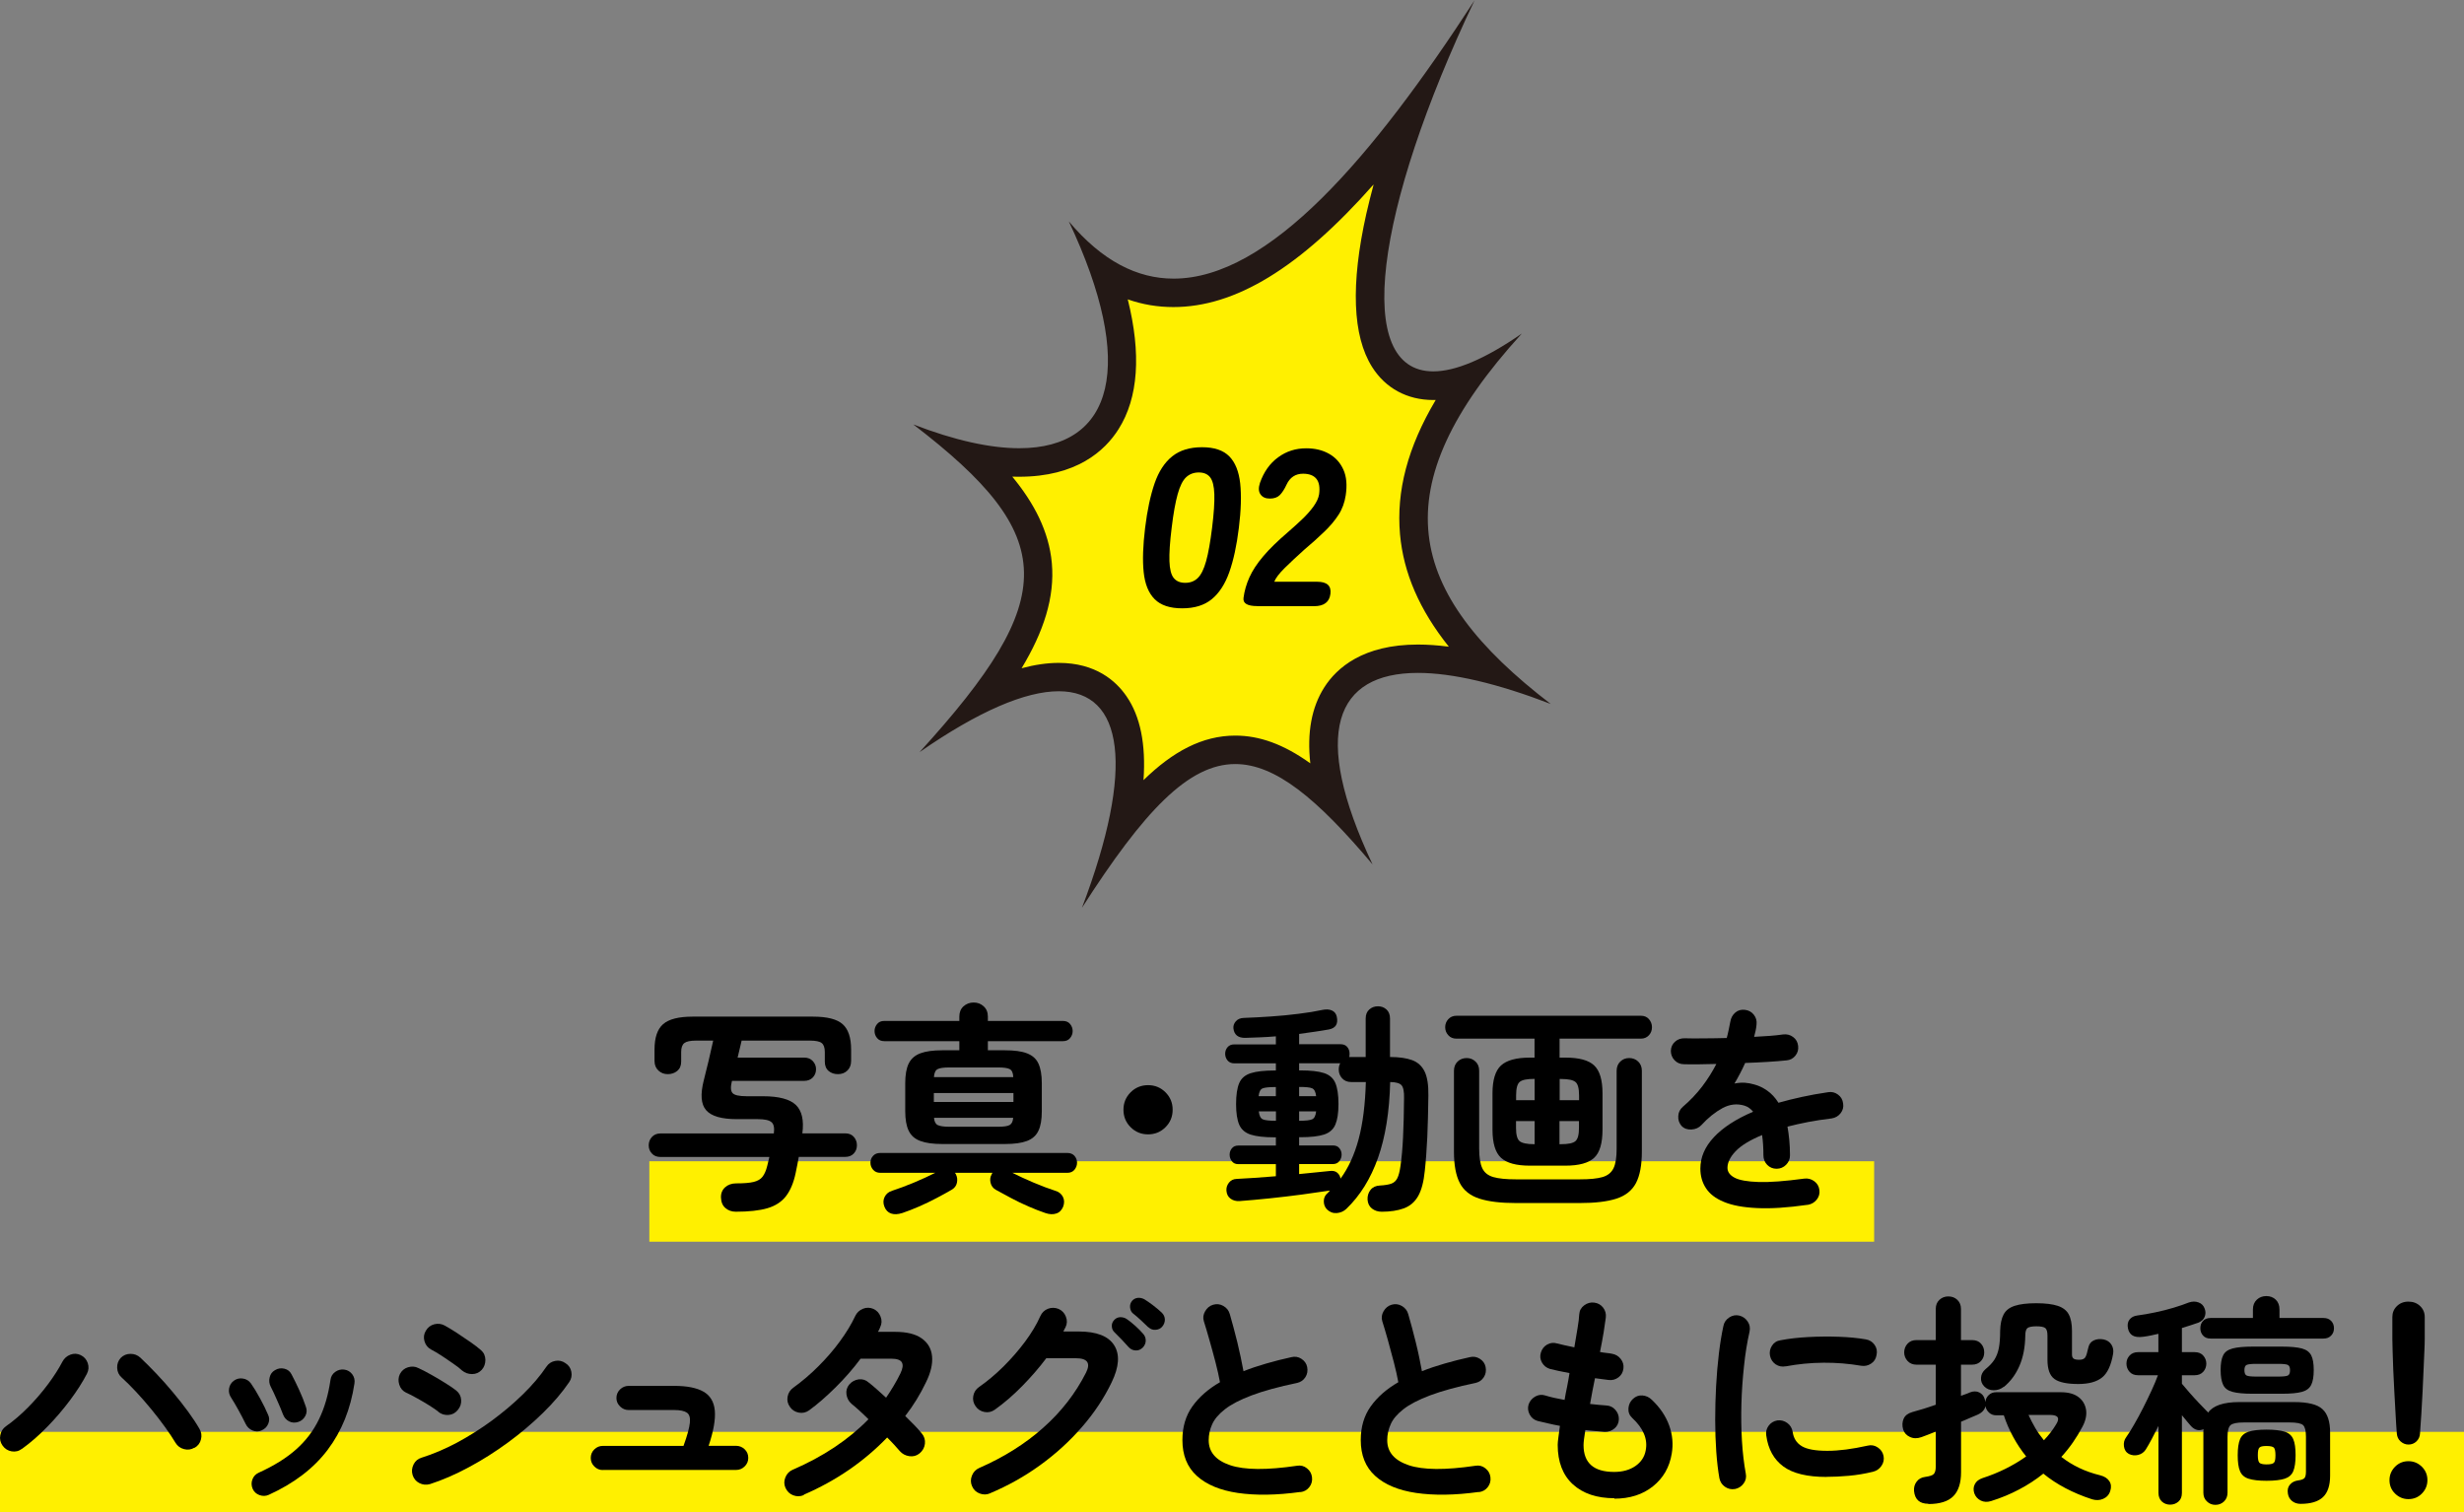
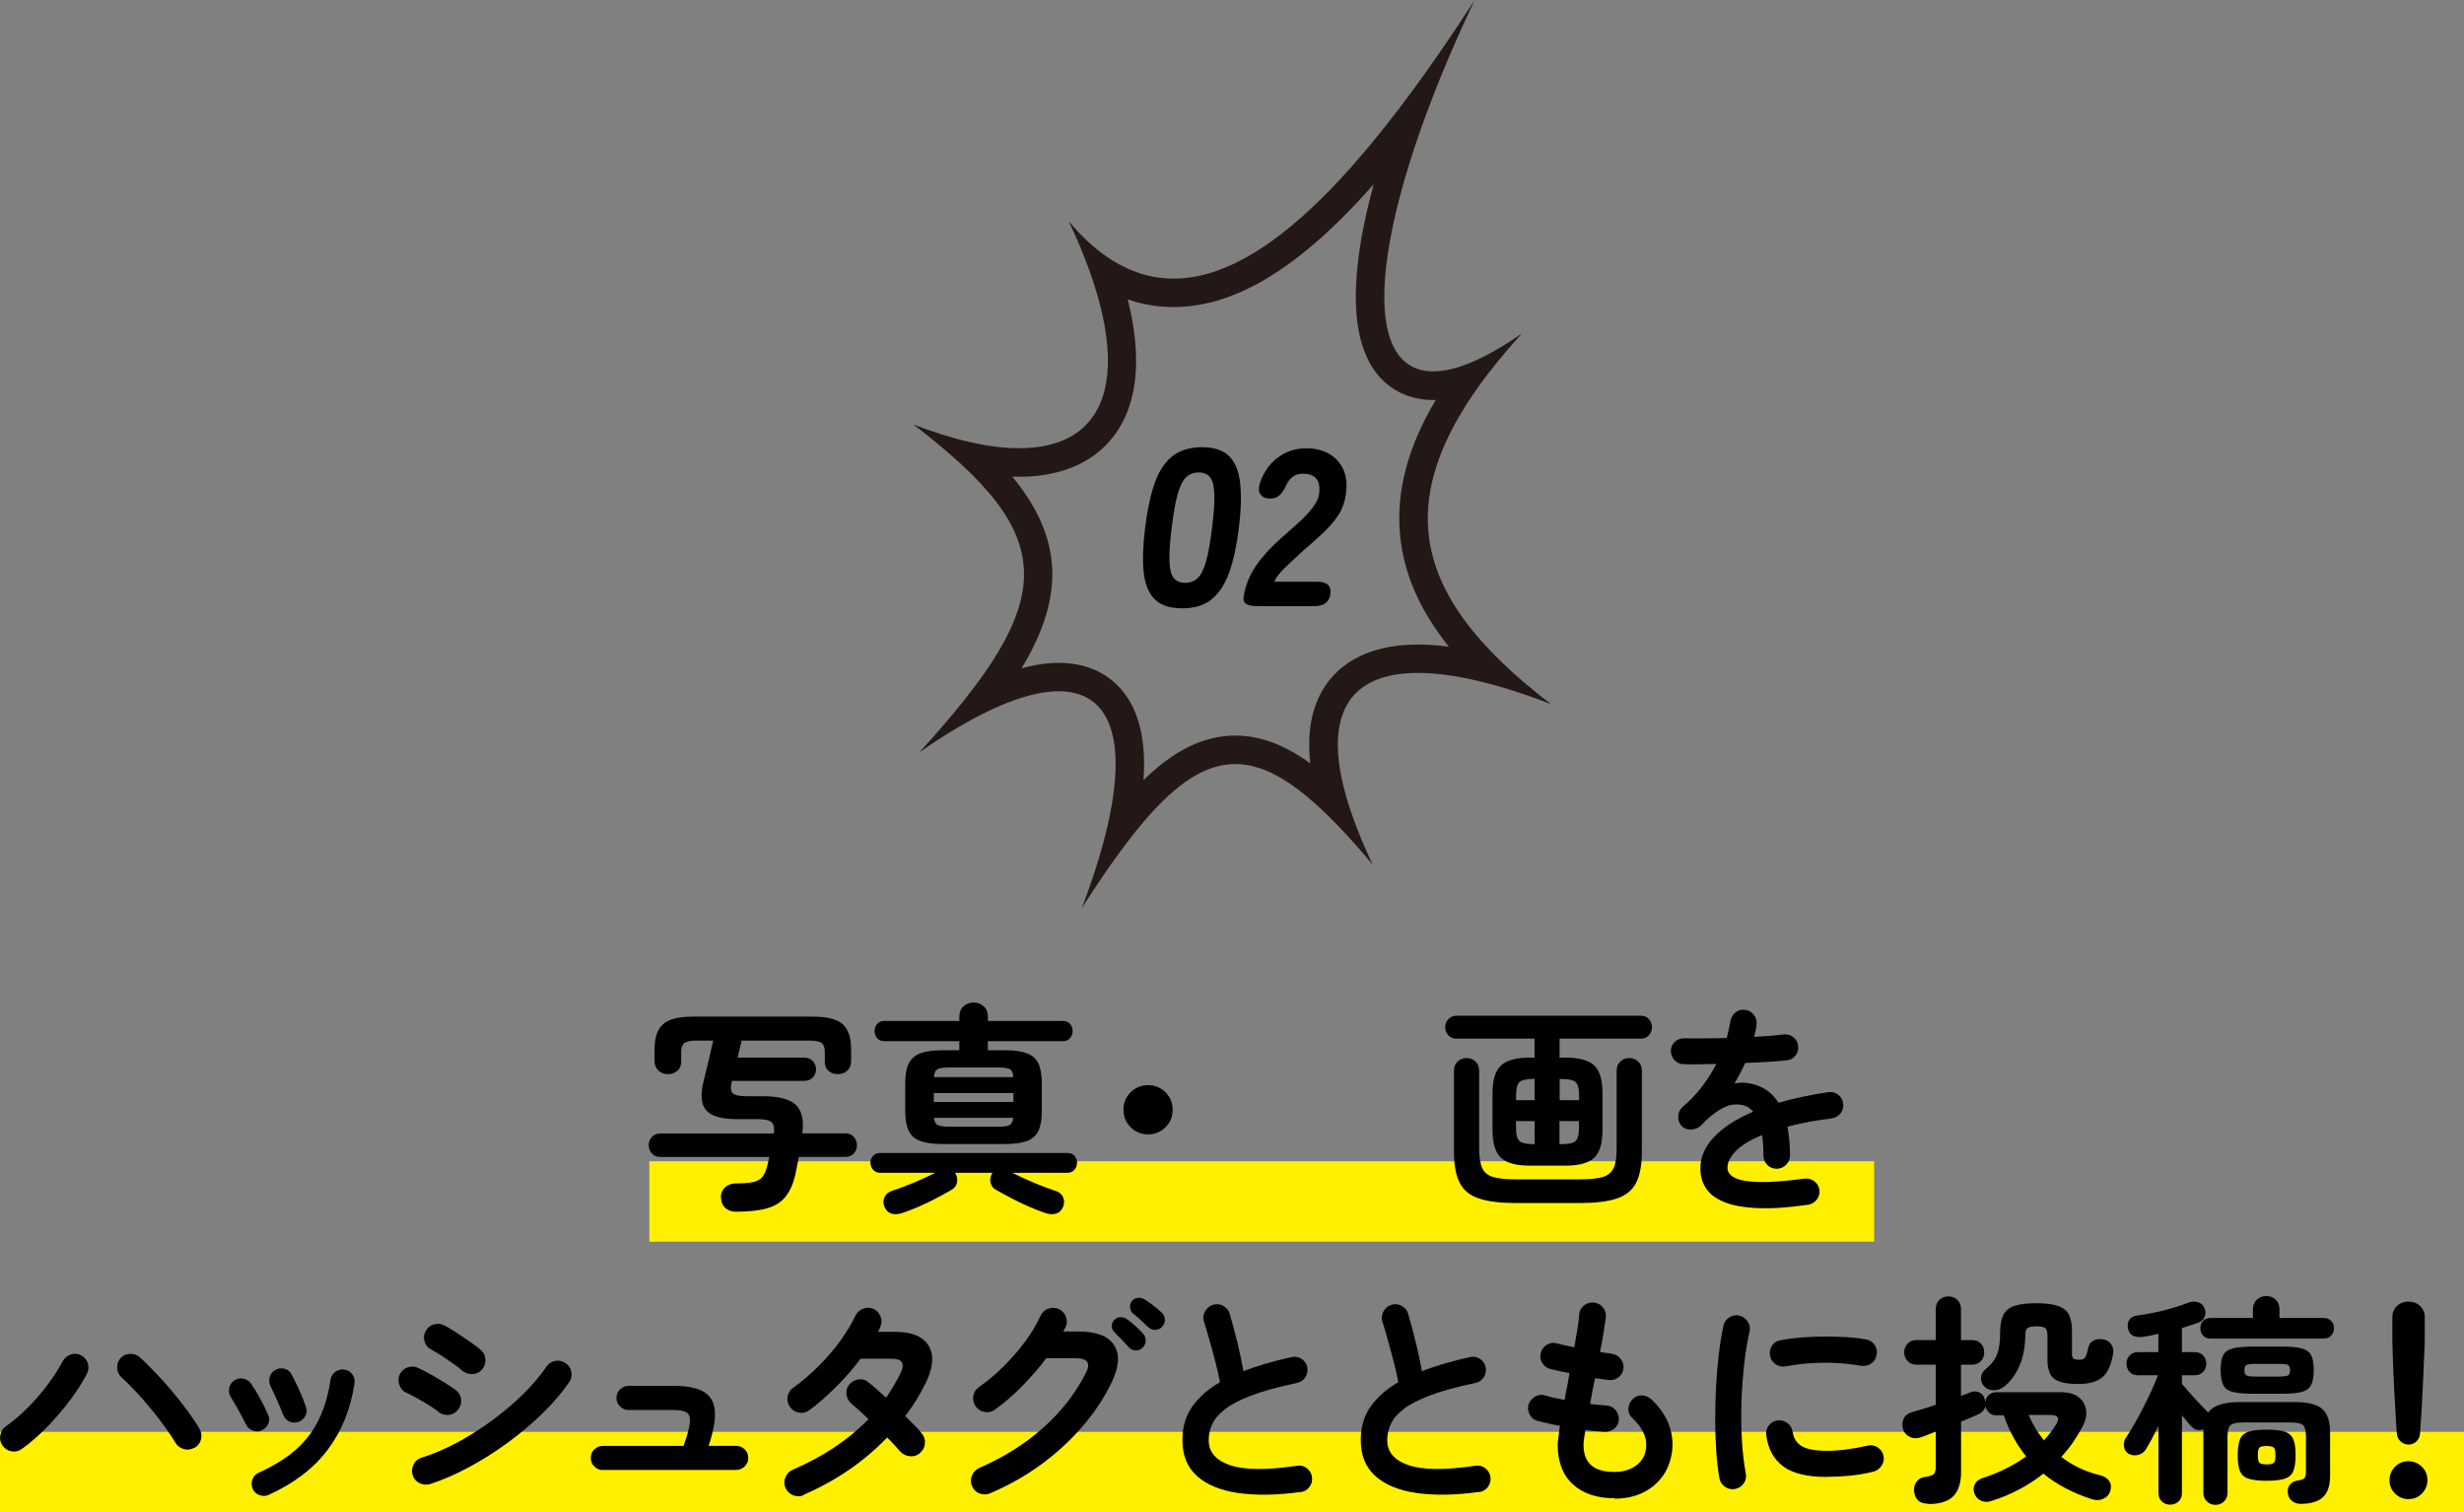
<svg xmlns="http://www.w3.org/2000/svg" id="_レイヤー_2" data-name="レイヤー 2" viewBox="0 0 275.49 169.07">
  <rect x="0" y="0" width="275.49" height="169.07" fill="#808080" stroke="none" />
  <defs>
    <style>
      .cls-1 {
        fill: #fff000;
      }

      .cls-2 {
        fill: #231815;
      }
    </style>
  </defs>
  <g id="design">
    <g>
      <g>
-         <path class="cls-1" d="M125.5,92.24c1.36-6.16,1.08-10.68-.87-13.5-1.37-1.98-3.53-3.03-6.26-3.03-2.33,0-5.1.75-8.28,2.25,4.05-5.35,6.35-10.17,5.93-14.86-.35-3.9-2.47-7.58-7.03-11.9,1.78.35,3.43.53,4.96.53,5.69,0,8.46-2.49,9.78-4.58,2.37-3.74,2.3-9.42-.17-16.64,2.42,1.5,4.98,2.25,7.64,2.25,9.16,0,18.32-8.88,26.33-19.4-4.57,12.68-5.64,22.31-2.78,26.84,1.22,1.93,3.11,2.95,5.48,2.95,1.11,0,2.33-.23,3.66-.68-4.41,6.21-6.26,11.76-5.78,17.14.46,5.17,3.12,10.1,8.25,15.18-2.95-.75-5.57-1.12-7.84-1.12-4.35,0-7.42,1.36-9.13,4.06-1.73,2.73-1.87,6.67-.42,11.77-4.17-3.94-7.54-5.64-10.87-5.64-4.44,0-8.39,3.07-12.61,8.4Z" />
        <path class="cls-2" d="M153.57,20.66c-.3,1.12-.57,2.2-.81,3.25-1.76,7.89-1.54,13.65.65,17.12,1.5,2.38,3.93,3.69,6.83,3.69.09,0,.19,0,.28,0-3.14,5.29-4.42,10.2-3.99,15.02.39,4.31,2.16,8.43,5.46,12.56-1.22-.16-2.38-.24-3.46-.24-6.14,0-9.08,2.61-10.47,4.79-1.42,2.24-1.94,5.05-1.56,8.49-2.99-2.14-5.68-3.1-8.39-3.1-3.68,0-6.98,1.78-10.26,4.98.28-4-.35-7.14-1.91-9.39-1.17-1.7-3.43-3.72-7.57-3.72-1.27,0-2.66.2-4.15.6,2.45-4.06,3.73-7.92,3.38-11.77-.32-3.54-2-6.72-4.42-9.65.26,0,.51.01.76.01,6.41,0,9.59-2.89,11.12-5.32,2.22-3.5,2.55-8.43,1.03-14.51,1.65.58,3.35.86,5.1.86,6.89,0,14.09-4.33,22.36-13.68M164.89,0h0,0ZM164.89,0c-11.43,17.61-23.01,31.15-33.68,31.15-4.05,0-7.98-1.96-11.71-6.4,7.57,16.03,5.06,25.36-5.54,25.36-3.22,0-7.19-.86-11.85-2.66,16.32,12.5,16.45,19.36.7,36.64,6.62-4.6,11.86-6.81,15.56-6.81,7.25,0,8.57,8.5,2.6,24.21,6.94-10.83,11.91-16.07,17.14-16.07,4.46,0,9.11,3.81,15.35,11.22-6.95-14.71-4.15-21.41,5.07-21.41,3.89,0,8.92,1.19,14.85,3.47-16.32-12.5-18.98-24.13-3.23-41.41-4.18,2.9-7.46,4.23-9.9,4.23-8.99,0-6.54-18.02,4.64-41.54h0ZM170.15,37.31h0,0Z" />
      </g>
      <g>
        <path d="M132.17,68.01c-1.37,0-2.39-.34-3.07-1.02-.68-.68-1.09-1.69-1.23-3.02s-.08-2.98.16-4.95c.24-1.98.6-3.64,1.06-4.98.46-1.33,1.12-2.34,1.97-3.02.85-.68,1.96-1.02,3.33-1.02s2.38.34,3.05,1.02c.67.68,1.07,1.69,1.22,3.02.14,1.33.1,2.99-.15,4.98-.24,1.97-.6,3.62-1.07,4.95s-1.13,2.34-1.96,3.02c-.83.68-1.93,1.02-3.3,1.02ZM132.52,65.16c.57,0,1.03-.18,1.4-.54.37-.36.68-.98.93-1.88.25-.89.47-2.14.67-3.74.2-1.6.28-2.85.25-3.75-.03-.9-.19-1.53-.47-1.89s-.71-.54-1.27-.54-1.04.18-1.42.54c-.38.36-.69.99-.94,1.89-.25.9-.48,2.15-.67,3.75-.2,1.6-.28,2.85-.25,3.74.03.89.19,1.52.48,1.88.29.36.72.54,1.28.54Z" />
        <path d="M140.57,67.76c-1.1,0-1.61-.3-1.54-.9.1-.78.32-1.55.66-2.31.34-.76.86-1.55,1.55-2.36.69-.82,1.61-1.71,2.74-2.68.56-.48,1.09-.97,1.6-1.45.51-.48.93-.96,1.28-1.44.34-.48.55-.92.62-1.34.11-.78.01-1.37-.3-1.75-.31-.38-.81-.57-1.49-.57-.85,0-1.47.41-1.85,1.23-.23.5-.48.88-.74,1.15-.27.27-.64.4-1.12.4s-.82-.15-1.04-.46c-.23-.31-.25-.74-.07-1.29.43-1.23,1.11-2.19,2.03-2.86.92-.68,1.97-1.01,3.15-1.01.97,0,1.81.2,2.54.61.73.41,1.26,1,1.61,1.78.35.77.43,1.73.26,2.86-.12.8-.38,1.53-.8,2.18-.42.65-.96,1.29-1.61,1.91-.65.63-1.4,1.3-2.24,2.01-.8.72-1.52,1.39-2.16,2.02-.64.63-1.03,1.15-1.18,1.55h4.8c1.1,0,1.59.45,1.48,1.35-.11.92-.72,1.38-1.82,1.38h-6.35Z" />
      </g>
    </g>
    <g>
      <rect class="cls-1" x="72.6" y="129.83" width="136.94" height="8.99" />
      <rect class="cls-1" y="160.08" width="275.49" height="8.99" />
      <g>
        <path d="M82.28,135.47c-.47,0-.86-.14-1.17-.41-.32-.27-.48-.66-.5-1.16-.02-.48.14-.87.46-1.16.32-.29.74-.44,1.24-.44.85,0,1.5-.05,1.95-.16.45-.11.78-.3,1-.59.22-.28.39-.68.52-1.2.03-.17.08-.33.12-.5.05-.17.09-.33.12-.5h-12.17c-.4,0-.72-.12-.96-.38-.24-.25-.36-.56-.36-.92s.12-.68.36-.94c.24-.26.56-.39.96-.39h12.67c.08-.62,0-1.04-.26-1.26-.26-.23-.77-.34-1.54-.34h-2.33c-1.72,0-2.86-.33-3.44-1-.58-.67-.66-1.78-.26-3.35.18-.72.37-1.46.55-2.23.18-.77.35-1.5.5-2.2h-1.93c-.62,0-1.05.09-1.29.27-.24.18-.36.52-.36,1v1.08c0,.45-.15.8-.44,1.04-.29.24-.65.36-1.06.36s-.75-.13-1.04-.4c-.29-.27-.44-.62-.44-1.08v-1.27c0-1.33.32-2.28.96-2.84.64-.56,1.74-.84,3.29-.84h13.48c1.57,0,2.67.28,3.3.84.63.56.95,1.5.95,2.84v1.27c0,.45-.14.81-.42,1.08-.28.27-.63.4-1.05.4s-.77-.12-1.05-.36-.42-.59-.42-1.04v-1.08c0-.48-.12-.82-.35-1-.23-.18-.67-.27-1.3-.27h-7.65c-.07.27-.14.56-.21.89-.08.32-.15.66-.24,1.01h7.45c.4,0,.72.13.96.39.24.26.36.56.36.91s-.12.67-.36.92c-.24.25-.56.38-.96.38h-8.08c-.17.67-.15,1.12.06,1.36.21.24.74.36,1.59.36h1.82c1.78,0,3.01.33,3.68.98.67.65.91,1.71.72,3.17h4.8c.4,0,.72.13.95.39s.35.57.35.94-.12.67-.35.92-.55.38-.95.38h-5.2c-.05.28-.1.57-.16.86s-.12.6-.19.94c-.23,1.1-.6,1.97-1.09,2.6-.49.63-1.18,1.08-2.07,1.34-.89.26-2.07.39-3.54.39Z" />
        <path d="M100.86,135.62c-.47.15-.88.17-1.23.05-.35-.12-.6-.38-.75-.77-.15-.38-.14-.75.03-1.09.17-.34.45-.57.85-.69.72-.23,1.53-.54,2.43-.91.9-.38,1.69-.74,2.38-1.09h-6.15c-.33,0-.6-.11-.8-.34s-.3-.49-.3-.79.1-.56.3-.77c.2-.22.47-.32.8-.32h20.92c.33,0,.6.11.79.32.19.22.29.48.29.77s-.1.56-.29.79c-.19.23-.46.34-.79.34h-6.15c.68.35,1.47.71,2.36,1.09s1.7.68,2.41.91c.42.12.71.35.88.69.17.34.17.7.03,1.09-.17.4-.42.66-.78.77-.35.12-.75.1-1.2-.05-.6-.2-1.23-.45-1.9-.74-.67-.29-1.32-.6-1.95-.94-.63-.33-1.2-.64-1.7-.92-.32-.18-.51-.45-.59-.79-.08-.34-.04-.65.11-.91.02-.03.03-.07.05-.1.02-.03.03-.07.05-.1h-4.2s.06.07.08.1c.02.03.03.07.05.1.13.27.17.57.1.91-.07.34-.27.6-.6.79-.48.28-1.04.59-1.67.92-.63.33-1.28.65-1.95.94-.67.29-1.3.54-1.9.74ZM105.36,127.9c-1.03,0-1.85-.11-2.46-.34-.61-.22-1.04-.6-1.3-1.14-.26-.53-.39-1.27-.39-2.2v-3.12c0-.93.13-1.67.39-2.2.26-.53.69-.91,1.3-1.14s1.43-.34,2.46-.34h1.9v-1.02h-8.4c-.33,0-.6-.11-.79-.34-.19-.22-.29-.49-.29-.79s.1-.56.29-.79.45-.34.79-.34h8.4v-.48c0-.48.15-.87.46-1.15s.69-.43,1.14-.43.81.14,1.12.43c.32.28.47.67.47,1.15v.48h8.4c.33,0,.6.11.79.34s.29.49.29.79-.1.56-.29.79c-.19.23-.45.34-.79.34h-8.4v1.02h1.9c1.05,0,1.88.11,2.47.34.6.23,1.03.6,1.28,1.14s.38,1.27.38,2.2v3.12c0,.93-.12,1.67-.38,2.2-.25.53-.67.91-1.28,1.14-.6.23-1.42.34-2.47.34h-7ZM104.41,120.42h8.88c-.02-.47-.15-.76-.39-.89s-.68-.19-1.31-.19h-5.45c-.63,0-1.07.06-1.31.19-.24.12-.38.42-.41.89ZM104.41,123.2h8.9v-1h-8.9v1ZM106.13,125.97h5.45c.63,0,1.07-.06,1.3-.19s.37-.4.4-.81h-8.85c.03.42.17.69.41.81.24.12.67.19,1.29.19Z" />
        <path d="M128.36,126.82c-.77,0-1.42-.27-1.95-.8s-.8-1.18-.8-1.95.27-1.42.8-1.95c.53-.53,1.18-.8,1.95-.8s1.42.27,1.95.8c.53.53.8,1.18.8,1.95s-.27,1.42-.8,1.95c-.53.53-1.18.8-1.95.8Z" />
-         <path d="M154.48,135.47c-.42,0-.78-.12-1.08-.35s-.47-.57-.5-1c-.02-.43.1-.8.34-1.1.24-.3.59-.46,1.04-.48.55-.03.97-.1,1.28-.21.3-.11.52-.31.67-.61.15-.3.27-.75.35-1.35.13-.88.23-1.96.29-3.24.06-1.27.1-2.73.11-4.36.02-.73-.08-1.21-.28-1.44-.2-.23-.62-.35-1.27-.36-.08,3.33-.54,6.16-1.36,8.48-.82,2.32-2,4.22-3.54,5.7-.3.28-.66.44-1.08.47s-.78-.11-1.1-.42c-.23-.25-.35-.56-.34-.92,0-.37.15-.66.41-.88.05-.05.1-.1.15-.15.05-.05.09-.1.12-.15-.87.13-1.89.28-3.08.44s-2.39.3-3.62.43-2.38.23-3.42.31c-.4.02-.73-.08-1-.28-.27-.2-.42-.5-.45-.9-.02-.33.08-.63.29-.89.21-.26.5-.4.86-.41.6-.03,1.28-.08,2.04-.12.76-.05,1.54-.11,2.34-.18v-1.35h-4.2c-.32,0-.56-.11-.72-.33-.17-.22-.25-.46-.25-.73s.08-.5.25-.71c.17-.21.41-.31.72-.31h4.2v-.92h-.17c-1.13,0-2.01-.1-2.64-.3-.62-.2-1.05-.57-1.29-1.11-.23-.54-.35-1.31-.35-2.31s.12-1.8.35-2.34c.23-.54.66-.91,1.29-1.11.62-.2,1.5-.3,2.64-.3h.17v-.8h-4.65c-.32,0-.57-.11-.75-.32-.18-.22-.27-.47-.27-.75s.09-.53.27-.74c.18-.21.43-.31.75-.31h4.65v-.9c-.6.05-1.19.09-1.76.11-.58.02-1.12.05-1.64.06-.82.02-1.27-.34-1.35-1.08-.02-.3.08-.56.29-.79.21-.23.5-.35.89-.36.95-.03,1.95-.09,3.01-.16s2.09-.17,3.1-.3c1.01-.12,1.9-.27,2.69-.44.4-.08.75-.06,1.04.07.29.13.47.37.54.7.17.8-.12,1.27-.88,1.42-.47.08-.98.17-1.55.25-.57.08-1.16.17-1.78.25v1.15h4.62c.33,0,.59.1.76.31.17.21.26.45.26.74,0,.07,0,.13-.01.2,0,.07-.02.12-.04.18h1.85v-4.3c0-.43.13-.77.4-1.01s.59-.36.97-.36.7.12.96.36c.26.24.39.58.39,1.01v4.3c1.02,0,1.84.12,2.47.35.63.23,1.1.66,1.4,1.27.3.62.44,1.52.42,2.7-.02,1.67-.06,3.21-.12,4.64-.07,1.42-.16,2.68-.28,3.76-.12,1.23-.37,2.18-.75,2.84s-.91,1.11-1.59,1.36c-.68.25-1.51.38-2.51.38ZM140.73,122.55h1.92v-1.02h-.03c-.72,0-1.2.05-1.45.15s-.4.39-.45.88ZM142.63,125.3h.03v-1.05h-1.92c.05.48.2.78.45.89s.73.16,1.45.16ZM149.88,131.77c.88-1.2,1.56-2.68,2.03-4.44s.73-3.88.8-6.36h-1.65c-.42,0-.75-.14-1-.41-.25-.27-.38-.6-.38-.99,0-.28.06-.52.17-.7h-4.6v.8h.15c1.15,0,2.03.1,2.64.3.61.2,1.03.57,1.26,1.11.23.54.35,1.32.35,2.34s-.12,1.77-.35,2.31c-.23.54-.65.91-1.26,1.11-.61.2-1.49.3-2.64.3h-.15v.92h3.78c.32,0,.56.1.72.31.17.21.25.45.25.71s-.08.51-.25.73c-.17.22-.41.33-.72.33h-3.78v1.12c.67-.07,1.3-.13,1.9-.19s1.12-.11,1.58-.16c.32-.03.58.03.77.19.2.16.33.38.38.66ZM145.25,122.55h1.9c-.05-.48-.2-.77-.45-.88s-.73-.15-1.45-.15v1.02ZM145.25,125.3c.72,0,1.2-.05,1.45-.16s.4-.4.45-.89h-1.9v1.05Z" />
        <path d="M171.05,130.32c-1.52,0-2.59-.29-3.23-.88-.63-.58-.95-1.63-.95-3.15v-4.05c0-1.5.32-2.54.95-3.12.63-.58,1.71-.88,3.23-.88h.52v-2.12h-8.72c-.38,0-.69-.12-.92-.38-.23-.25-.35-.55-.35-.9s.12-.65.35-.9c.23-.25.54-.38.92-.38h20.6c.38,0,.69.12.91.38.22.25.34.55.34.9s-.11.65-.34.9c-.23.25-.53.38-.91.38h-9.08v2.12h.65c1.53,0,2.61.29,3.22.88.62.58.93,1.62.93,3.12v4.05c0,1.52-.31,2.57-.93,3.15-.62.58-1.69.88-3.22.88h-3.97ZM169.53,134.5c-1.72,0-3.09-.16-4.11-.49-1.03-.33-1.76-.9-2.2-1.74s-.66-2.01-.66-3.53v-9.02c0-.43.14-.78.41-1.04.28-.26.61-.39,1.01-.39s.71.13.99.39c.28.26.41.6.41,1.04v8.7c0,.97.12,1.7.35,2.19s.65.82,1.25.99c.6.17,1.43.25,2.5.25h7.17c1.08,0,1.92-.08,2.51-.25.59-.17,1-.5,1.24-.99s.35-1.22.35-2.19v-8.7c0-.43.14-.78.41-1.04.27-.26.6-.39.99-.39s.74.13,1.01.39c.27.26.41.6.41,1.04v9.02c0,1.52-.22,2.69-.66,3.53-.44.83-1.17,1.41-2.19,1.74s-2.39.49-4.12.49h-7.08ZM169.5,123h2.08v-2.38h-.05c-.82,0-1.36.11-1.62.34-.27.22-.4.73-.4,1.51v.52ZM171.53,127.92h.05v-2.58h-2.08v.75c0,.77.13,1.26.4,1.49.27.22.81.34,1.62.34ZM174.37,123h2.18v-.52c0-.78-.13-1.29-.4-1.51-.27-.23-.81-.34-1.62-.34h-.15v2.38ZM174.37,127.92h.15c.82,0,1.36-.11,1.62-.34.27-.23.4-.72.4-1.49v-.75h-2.18v2.58Z" />
        <path d="M202.08,134.7c-2.23.32-4.12.44-5.65.36-1.53-.07-2.76-.3-3.69-.69-.93-.38-1.6-.9-2.01-1.54-.42-.64-.62-1.37-.62-2.19,0-1.25.5-2.42,1.51-3.5,1.01-1.08,2.47-2.03,4.39-2.85-.27-.33-.59-.56-.97-.68-.83-.25-1.65-.16-2.46.28s-1.6,1.07-2.36,1.9c-.28.3-.65.46-1.11.49-.46.02-.83-.11-1.11-.41-.27-.32-.39-.68-.36-1.1.02-.42.2-.76.51-1.03.82-.7,1.54-1.46,2.16-2.27.62-.82,1.15-1.66,1.59-2.52-.72.02-1.39.03-2.01.04s-1.16,0-1.61-.01c-.42,0-.77-.15-1.05-.44-.28-.29-.42-.65-.42-1.06.02-.42.17-.76.47-1.02.3-.27.66-.39,1.08-.38.58.02,1.29.02,2.11.01.83,0,1.69-.02,2.59-.04.08-.32.16-.62.22-.93.07-.3.12-.6.18-.9.07-.42.25-.75.55-1.01s.66-.36,1.08-.31c.42.05.75.23,1,.55.25.32.35.68.3,1.1-.02.22-.05.44-.1.67-.05.23-.11.47-.17.7.63-.03,1.23-.07,1.78-.11.55-.04,1.04-.1,1.47-.16.42-.05.79.05,1.11.29.33.24.51.57.56.99.05.42-.05.78-.31,1.1-.26.32-.59.49-.99.52-.62.07-1.33.12-2.12.17-.8.05-1.63.09-2.5.12-.37.82-.77,1.58-1.2,2.3.4-.08.78-.11,1.15-.09.37.03.72.09,1.05.19.5.13.99.36,1.46.69.47.33.9.78,1.26,1.36.82-.23,1.69-.45,2.61-.65.92-.2,1.9-.38,2.94-.53.4-.07.77.02,1.1.26.33.24.53.57.58.99.07.42-.03.78-.28,1.1-.25.32-.58.51-1,.58-.97.12-1.86.25-2.67.41s-1.58.33-2.27.51c.08.45.15.94.2,1.48.05.53.08,1.11.08,1.73,0,.42-.15.77-.44,1.06s-.65.44-1.06.44-.77-.15-1.05-.44-.42-.65-.42-1.06c0-.85-.05-1.61-.15-2.27-1.37.57-2.35,1.17-2.96,1.81-.61.64-.91,1.26-.91,1.86,0,.45.27.82.8,1.1.53.28,1.43.44,2.68.48s2.96-.09,5.12-.38c.4-.05.77.05,1.1.29.33.24.53.57.58.99.05.4-.05.76-.3,1.07s-.58.51-.98.58Z" />
        <path d="M2.46,161.97c-.35.27-.74.36-1.16.29s-.76-.29-1.01-.64c-.25-.35-.34-.74-.26-1.16.08-.43.29-.76.64-1.01.83-.58,1.66-1.29,2.47-2.11.82-.83,1.56-1.69,2.23-2.59.67-.9,1.2-1.73,1.6-2.5.2-.38.5-.65.9-.8.4-.15.78-.13,1.15.05.38.18.65.48.79.89.14.41.11.8-.09,1.19-.48.93-1.11,1.92-1.88,2.95s-1.61,2.02-2.54,2.97c-.92.95-1.87,1.78-2.84,2.48ZM21.74,161.85c-.37.22-.76.27-1.17.16-.42-.11-.73-.35-.95-.71-.3-.5-.68-1.08-1.15-1.73s-.98-1.32-1.54-2c-.56-.68-1.13-1.34-1.71-1.96s-1.12-1.16-1.62-1.61c-.32-.28-.48-.64-.5-1.07-.02-.43.12-.81.4-1.12.3-.3.66-.45,1.09-.45s.8.14,1.11.43c.55.52,1.14,1.11,1.77,1.77s1.25,1.36,1.86,2.09,1.17,1.44,1.69,2.15c.52.71.94,1.35,1.28,1.94.22.37.28.76.17,1.18-.1.42-.34.73-.72.95Z" />
        <path d="M29.25,159.92c-.33.15-.67.15-1.01.01-.34-.14-.6-.38-.76-.71-.27-.55-.55-1.09-.84-1.61-.29-.52-.55-.97-.79-1.34-.22-.32-.3-.66-.24-1.03.06-.37.24-.66.54-.88.3-.22.64-.3,1.01-.24.38.06.67.24.89.54.32.45.66,1.01,1.03,1.69.37.67.66,1.27.88,1.79.17.33.18.67.04,1.02s-.39.6-.74.75ZM30.05,167.12c-.33.15-.68.16-1.04.03-.36-.13-.61-.37-.76-.7-.15-.35-.16-.7-.03-1.05.13-.35.37-.6.7-.75,1.7-.77,3.1-1.64,4.19-2.61s1.95-2.1,2.56-3.38c.62-1.27,1.04-2.74,1.28-4.39.05-.38.23-.68.54-.9.31-.22.65-.3,1.01-.25.37.05.66.23.89.53.22.3.3.64.24,1.02-.43,2.87-1.43,5.34-2.99,7.41-1.56,2.07-3.75,3.75-6.59,5.04ZM33.35,158.97c-.37.12-.71.1-1.02-.06-.32-.16-.54-.41-.68-.76-.18-.48-.41-1.03-.69-1.65-.27-.62-.5-1.11-.69-1.47-.17-.33-.21-.68-.12-1.04.08-.36.28-.63.6-.81.33-.2.68-.25,1.05-.16.37.09.63.3.8.64.25.47.53,1.04.84,1.71.31.67.56,1.31.76,1.91.13.35.11.69-.06,1.02-.18.33-.44.56-.79.67Z" />
        <path d="M49.01,157.82c-.23-.18-.57-.41-1.01-.69-.44-.27-.9-.55-1.38-.81-.48-.27-.88-.48-1.21-.62-.38-.18-.64-.48-.77-.9-.13-.42-.11-.81.07-1.18.2-.38.5-.64.91-.76.41-.12.8-.1,1.16.09.4.18.87.42,1.41.73.54.3,1.07.61,1.59.94.52.32.92.6,1.23.84.33.27.52.61.55,1.04.03.42-.09.8-.38,1.14-.27.33-.61.52-1.04.55-.42.03-.8-.08-1.14-.35ZM48.08,165.92c-.42.12-.81.08-1.19-.11-.38-.19-.63-.5-.76-.91-.12-.4-.08-.79.11-1.18.19-.38.49-.63.89-.75,1.28-.4,2.6-.96,3.94-1.67,1.34-.72,2.64-1.54,3.9-2.46,1.26-.93,2.42-1.9,3.48-2.94,1.06-1.03,1.94-2.07,2.64-3.1.23-.35.56-.57.98-.65.42-.08.8,0,1.15.25.37.23.59.56.66.97.08.42,0,.8-.24,1.15-.77,1.13-1.74,2.28-2.93,3.44s-2.48,2.26-3.9,3.3c-1.42,1.04-2.88,1.97-4.38,2.77-1.5.81-2.95,1.44-4.35,1.89ZM51.66,153.22c-.23-.22-.56-.48-.99-.77s-.86-.6-1.31-.89c-.45-.29-.84-.52-1.17-.69-.37-.2-.61-.51-.73-.92-.12-.42-.07-.81.15-1.17.22-.38.53-.62.95-.73.42-.1.81-.05,1.17.15.37.2.81.47,1.34.81.52.34,1.04.69,1.54,1.04s.89.65,1.17.9c.32.28.48.64.49,1.08,0,.43-.13.81-.41,1.12-.3.32-.66.47-1.08.47s-.79-.13-1.12-.4Z" />
        <path d="M67.4,164.35c-.37,0-.68-.13-.95-.4s-.4-.58-.4-.95.13-.7.4-.96c.27-.26.58-.39.95-.39h9.02c.42-1.15.65-2.01.71-2.58.06-.57-.05-.95-.34-1.14-.28-.19-.75-.29-1.4-.29h-5.1c-.37,0-.69-.13-.96-.4-.28-.27-.41-.58-.41-.95s.14-.7.41-.96c.27-.26.6-.39.96-.39h5.1c1.43,0,2.52.22,3.27.65.75.43,1.17,1.14,1.26,2.11.09.97-.14,2.29-.69,3.94h3.05c.38,0,.71.13.98.39.27.26.4.58.4.96s-.13.68-.4.95c-.27.27-.59.4-.98.4h-14.9Z" />
        <path d="M89.87,167.15c-.4.17-.8.17-1.19.02s-.68-.43-.86-.83c-.17-.38-.17-.77-.01-1.17s.43-.68.81-.85c3.43-1.48,6.26-3.37,8.48-5.65-.37-.37-.72-.7-1.05-1-.33-.3-.62-.54-.85-.73-.32-.28-.5-.63-.56-1.05s.05-.78.31-1.1c.28-.33.64-.52,1.06-.58.42-.05.8.07,1.11.35.28.22.59.47.91.76.32.29.67.6,1.04.94.3-.43.58-.88.85-1.33s.52-.91.75-1.38c.27-.55.32-.96.16-1.24-.16-.28-.56-.41-1.21-.41h-3.4c-.83,1.12-1.77,2.19-2.8,3.21s-2.02,1.88-2.95,2.56c-.35.25-.74.34-1.16.26-.42-.08-.75-.29-.99-.64-.25-.35-.34-.73-.26-1.15s.29-.75.64-1c.97-.7,1.9-1.49,2.79-2.38s1.7-1.81,2.41-2.79c.72-.98,1.29-1.92,1.72-2.84.18-.38.47-.65.86-.81.39-.16.78-.15,1.16.01.38.17.65.45.81.86.16.41.15.8-.04,1.19-.03.08-.07.17-.11.26-.04.09-.09.18-.14.26h1.93c1.28,0,2.27.24,2.96.73s1.08,1.15,1.16,2.01c.08.86-.15,1.84-.7,2.94-.62,1.3-1.38,2.54-2.3,3.73.38.37.73.72,1.05,1.05.32.33.58.63.8.9.28.33.4.72.35,1.15-.05.43-.25.79-.6,1.08-.33.27-.71.37-1.14.31s-.78-.25-1.06-.56c-.17-.2-.38-.43-.62-.7s-.52-.54-.8-.83c-2.6,2.7-5.71,4.83-9.33,6.4Z" />
-         <path d="M110.7,166.95c-.38.17-.77.17-1.17.02s-.68-.42-.85-.82c-.17-.38-.17-.78-.01-1.18.16-.4.43-.68.81-.85,2.75-1.2,5.14-2.7,7.16-4.5,2.03-1.8,3.62-3.86,4.79-6.17.53-1.07.15-1.6-1.15-1.6h-3.3c-.8,1.07-1.7,2.1-2.69,3.11-.99,1.01-2.01,1.89-3.06,2.64-.35.25-.74.34-1.16.26-.42-.08-.75-.29-.99-.64-.25-.35-.34-.74-.26-1.16.08-.42.29-.75.64-.99.93-.65,1.84-1.41,2.73-2.29.88-.88,1.69-1.8,2.41-2.77s1.3-1.93,1.71-2.86c.18-.4.47-.68.86-.83s.79-.14,1.19.02c.38.17.65.45.81.86.16.41.15.8-.04,1.19-.03.07-.07.14-.12.22-.05.08-.09.17-.12.25h1.7c2,0,3.33.51,3.98,1.54.65,1.02.56,2.4-.28,4.14-.85,1.77-1.96,3.44-3.33,5.01-1.37,1.58-2.92,2.99-4.66,4.25-1.74,1.26-3.6,2.3-5.59,3.14ZM127.75,150.67c-.22.22-.47.32-.77.31s-.56-.13-.78-.36c-.2-.23-.46-.51-.77-.84-.32-.32-.6-.61-.85-.86-.17-.17-.26-.38-.27-.64-.02-.26.07-.5.27-.71.18-.2.41-.3.67-.31.27,0,.51.06.73.21.27.18.58.43.94.75.36.32.65.62.89.9.2.22.29.47.29.76,0,.29-.12.55-.34.79ZM128.4,148.4c-.22-.22-.49-.48-.83-.79-.33-.31-.64-.57-.92-.79-.17-.15-.27-.36-.3-.64-.03-.27.04-.52.22-.74.17-.2.38-.31.64-.34.26-.02.5.03.74.16.28.17.61.4.99.69s.7.56.96.81c.22.22.33.47.34.76,0,.29-.09.55-.29.79-.18.22-.43.34-.74.36-.31.03-.58-.07-.81-.29Z" />
+         <path d="M110.7,166.95c-.38.17-.77.17-1.17.02s-.68-.42-.85-.82c-.17-.38-.17-.78-.01-1.18.16-.4.43-.68.81-.85,2.75-1.2,5.14-2.7,7.16-4.5,2.03-1.8,3.62-3.86,4.79-6.17.53-1.07.15-1.6-1.15-1.6h-3.3c-.8,1.07-1.7,2.1-2.69,3.11-.99,1.01-2.01,1.89-3.06,2.64-.35.25-.74.34-1.16.26-.42-.08-.75-.29-.99-.64-.25-.35-.34-.74-.26-1.16.08-.42.29-.75.64-.99.93-.65,1.84-1.41,2.73-2.29.88-.88,1.69-1.8,2.41-2.77s1.3-1.93,1.71-2.86c.18-.4.47-.68.86-.83s.79-.14,1.19.02c.38.17.65.45.81.86.16.41.15.8-.04,1.19-.03.07-.07.14-.12.22-.05.08-.09.17-.12.25h1.7c2,0,3.33.51,3.98,1.54.65,1.02.56,2.4-.28,4.14-.85,1.77-1.96,3.44-3.33,5.01-1.37,1.58-2.92,2.99-4.66,4.25-1.74,1.26-3.6,2.3-5.59,3.14M127.75,150.67c-.22.22-.47.32-.77.31s-.56-.13-.78-.36c-.2-.23-.46-.51-.77-.84-.32-.32-.6-.61-.85-.86-.17-.17-.26-.38-.27-.64-.02-.26.07-.5.27-.71.18-.2.41-.3.67-.31.27,0,.51.06.73.21.27.18.58.43.94.75.36.32.65.62.89.9.2.22.29.47.29.76,0,.29-.12.55-.34.79ZM128.4,148.4c-.22-.22-.49-.48-.83-.79-.33-.31-.64-.57-.92-.79-.17-.15-.27-.36-.3-.64-.03-.27.04-.52.22-.74.17-.2.38-.31.64-.34.26-.02.5.03.74.16.28.17.61.4.99.69s.7.56.96.81c.22.22.33.47.34.76,0,.29-.09.55-.29.79-.18.22-.43.34-.74.36-.31.03-.58-.07-.81-.29Z" />
        <path d="M145.4,166.8c-2.68.37-5.02.4-7,.11-1.98-.29-3.51-.93-4.59-1.91-1.08-.98-1.61-2.32-1.61-4,0-1.47.37-2.72,1.11-3.76.74-1.04,1.77-1.95,3.09-2.71-.12-.65-.28-1.39-.5-2.23-.22-.83-.44-1.66-.68-2.49-.23-.82-.44-1.52-.62-2.09-.12-.38-.07-.76.14-1.12.21-.37.5-.61.89-.73.42-.12.8-.07,1.16.14.36.21.6.51.71.91.28.97.56,2.01.84,3.14.27,1.12.5,2.2.69,3.24.8-.32,1.65-.6,2.55-.86.9-.26,1.83-.5,2.8-.71.4-.1.78-.04,1.12.18s.57.52.65.92c.08.42.02.8-.2,1.14-.22.34-.53.55-.92.64-2.08.43-3.78.9-5.08,1.39s-2.3,1.01-2.99,1.55c-.69.54-1.17,1.1-1.43,1.68-.26.57-.39,1.17-.39,1.79,0,1.32.8,2.25,2.4,2.79,1.6.54,4.09.56,7.48.06.42-.07.79.03,1.11.29.33.26.51.59.56.99.05.42-.05.79-.3,1.11-.25.32-.58.51-1,.56Z" />
        <path d="M165.34,166.8c-2.68.37-5.02.4-7,.11s-3.51-.93-4.59-1.91c-1.08-.98-1.61-2.32-1.61-4,0-1.47.37-2.72,1.11-3.76.74-1.04,1.77-1.95,3.09-2.71-.12-.65-.28-1.39-.5-2.23s-.44-1.66-.67-2.49c-.23-.82-.44-1.52-.62-2.09-.12-.38-.07-.76.14-1.12.21-.37.5-.61.89-.73.42-.12.8-.07,1.16.14.36.21.6.51.71.91.28.97.56,2.01.84,3.14.28,1.12.5,2.2.69,3.24.8-.32,1.65-.6,2.55-.86.9-.26,1.83-.5,2.8-.71.4-.1.77-.04,1.12.18.35.22.57.52.65.92.08.42.02.8-.2,1.14s-.52.55-.92.64c-2.08.43-3.77.9-5.08,1.39-1.3.49-2.3,1.01-2.99,1.55-.69.54-1.17,1.1-1.42,1.68-.26.57-.39,1.17-.39,1.79,0,1.32.8,2.25,2.4,2.79,1.6.54,4.09.56,7.47.06.42-.07.79.03,1.11.29.33.26.51.59.56.99.05.42-.05.79-.3,1.11-.25.32-.58.51-1,.56Z" />
        <path d="M180.51,167.5c-1.97,0-3.52-.52-4.65-1.55s-1.7-2.51-1.7-4.42c0-.2.03-.48.08-.85s.11-.79.17-1.27c-.47-.08-.91-.18-1.34-.28-.42-.1-.81-.19-1.16-.27-.4-.12-.7-.36-.89-.73-.19-.37-.23-.74-.11-1.12.13-.38.38-.67.74-.88.36-.2.73-.24,1.11-.12.58.18,1.31.35,2.17.5.08-.48.17-.97.28-1.47.1-.5.19-1.01.27-1.53-.45-.08-.87-.17-1.25-.25-.38-.08-.7-.16-.95-.22-.38-.12-.67-.35-.88-.71-.2-.36-.24-.73-.12-1.11.12-.4.35-.7.7-.9.35-.2.73-.24,1.12-.12.2.05.47.11.8.19.33.07.71.15,1.12.24.13-.78.25-1.5.36-2.14.11-.64.17-1.16.19-1.56.03-.42.22-.75.56-1,.34-.25.71-.35,1.11-.3.42.05.75.24,1,.56.25.33.35.7.3,1.11s-.13.96-.24,1.64c-.11.68-.25,1.41-.41,2.21.27.05.51.09.74.11.22.02.43.05.61.09.4.07.72.26.97.58s.35.67.3,1.07c-.05.42-.24.75-.56.99-.32.24-.69.34-1.09.29-.2-.02-.43-.05-.7-.09-.27-.04-.54-.08-.83-.11-.1.48-.2.97-.29,1.45-.09.48-.18.96-.26,1.43.33.03.65.07.96.1.31.03.6.06.86.07.4.02.74.18,1.01.49.27.31.4.66.39,1.06-.02.42-.18.76-.49,1.02s-.67.39-1.09.38c-.33-.03-.68-.06-1.05-.09-.37-.03-.74-.06-1.12-.11-.13.8-.2,1.36-.2,1.68,0,2,1.14,3,3.42,3,.95,0,1.74-.22,2.38-.66.63-.44,1.02-1.02,1.15-1.74.25-1.27-.26-2.48-1.52-3.65-.3-.28-.44-.64-.41-1.06.03-.42.2-.78.51-1.06.3-.28.65-.41,1.05-.38.4.03.75.19,1.05.48.93.88,1.58,1.85,1.95,2.89.37,1.04.46,2.09.28,3.14-.25,1.52-.95,2.73-2.1,3.65-1.15.92-2.59,1.38-4.33,1.38Z" />
        <path d="M193.98,166.47c-.42.07-.79-.02-1.12-.25-.33-.23-.54-.55-.62-.95-.15-.85-.27-1.84-.35-2.96-.08-1.12-.12-2.31-.12-3.56s.03-2.51.1-3.77c.07-1.27.17-2.48.31-3.64s.31-2.2.51-3.11c.08-.4.3-.71.65-.94.35-.23.73-.3,1.12-.21.4.1.71.32.94.66.23.34.3.72.21,1.14-.27,1.18-.48,2.47-.62,3.85-.15,1.38-.25,2.79-.29,4.21-.04,1.43-.02,2.81.06,4.15.08,1.34.23,2.56.43,3.66.08.4,0,.77-.24,1.1-.24.33-.56.54-.96.62ZM204.23,165.12c-2.17,0-3.78-.39-4.84-1.17-1.06-.78-1.7-1.93-1.91-3.45-.07-.4.02-.77.26-1.1.24-.33.57-.53.99-.6.4-.05.77.05,1.1.29s.53.57.6.99c.1.72.44,1.25,1.02,1.6s1.53.52,2.85.52,2.76-.19,4.52-.58c.4-.1.78-.03,1.12.2.35.23.57.55.65.95.08.4,0,.77-.23,1.11-.23.34-.55.56-.95.66-.9.22-1.8.37-2.69.45-.89.08-1.73.12-2.51.12ZM199.65,152.75c-.4.08-.77.01-1.11-.21-.34-.23-.55-.55-.64-.96-.08-.4-.01-.77.21-1.12.22-.35.54-.56.96-.62.93-.18,1.98-.3,3.12-.36,1.15-.06,2.29-.07,3.42-.03,1.13.04,2.13.14,3,.29.42.07.74.27.98.61s.31.72.22,1.14c-.07.42-.27.74-.61.96-.34.23-.71.3-1.11.24-1.35-.23-2.75-.35-4.2-.34s-2.87.15-4.25.41Z" />
        <path d="M215.6,168.12c-.97,0-1.5-.47-1.6-1.42-.03-.4.06-.75.29-1.05.22-.3.54-.48.94-.53.5-.07.83-.17.97-.32.15-.15.23-.43.23-.85v-3.9c-.67.27-1.2.48-1.6.62-.47.17-.9.16-1.29-.02s-.65-.47-.76-.85c-.12-.43-.1-.83.06-1.19s.48-.6.96-.74c.37-.1.78-.22,1.24-.36.46-.14.92-.3,1.39-.46v-4.48h-2.15c-.42,0-.75-.14-1-.41s-.38-.6-.38-.96.12-.71.38-.98c.25-.27.58-.4,1-.4h2.15v-3.48c0-.43.14-.77.41-1.02s.6-.38.99-.38.74.12,1.01.38.41.59.41,1.02v3.48h1.23c.43,0,.77.13,1.01.4.24.27.36.59.36.98s-.12.69-.36.96c-.24.27-.58.41-1.01.41h-1.23v3.48c.18-.07.36-.13.53-.19.17-.06.33-.12.47-.19.38-.15.73-.15,1.04,0,.31.15.51.39.61.73.02.07.03.12.04.17,0,.05.02.1.04.15.03-.3.16-.55.38-.76.22-.21.49-.31.83-.31h7.22c.85,0,1.51.18,1.99.55.48.37.75.85.84,1.44.08.59-.06,1.22-.42,1.89-.32.6-.67,1.18-1.06,1.74-.39.56-.82,1.1-1.29,1.61.6.47,1.26.88,1.99,1.23.73.35,1.51.62,2.36.83.47.12.8.33,1.01.64.21.31.25.68.11,1.11-.13.42-.4.71-.79.88-.39.17-.8.18-1.24.05-1.08-.35-2.08-.77-2.99-1.25-.91-.48-1.73-1.02-2.46-1.62-.83.67-1.74,1.26-2.71,1.77-.98.52-2.02.95-3.14,1.3-.42.13-.8.11-1.15-.06-.35-.18-.59-.45-.72-.81-.12-.37-.1-.71.06-1.02.16-.32.45-.54.86-.68,1.8-.58,3.42-1.39,4.88-2.42-.55-.68-1.03-1.41-1.45-2.18-.42-.77-.77-1.57-1.05-2.42h-.85c-.32,0-.58-.1-.8-.3-.22-.2-.35-.44-.4-.73-.03.18-.12.36-.26.52-.14.17-.35.32-.64.45-.23.1-.51.22-.83.35-.32.13-.65.28-1,.43v5.65c0,1.2-.29,2.09-.86,2.67s-1.5.88-2.79.88ZM224.02,155.05c-.32.25-.69.38-1.11.38s-.78-.14-1.06-.43c-.27-.28-.39-.61-.36-.97.02-.37.19-.68.49-.95.43-.35.77-.7,1-1.06s.4-.79.5-1.29c.1-.5.15-1.15.15-1.95.02-.77.15-1.38.39-1.83s.65-.77,1.24-.96c.58-.19,1.38-.29,2.4-.29s1.82.1,2.4.29c.58.19,1,.51,1.24.96.24.45.36,1.07.36,1.85v2.62c0,.23.06.39.19.48s.34.12.64.12c.32,0,.53-.09.65-.26.12-.17.23-.55.35-1.11.08-.38.29-.65.62-.8.33-.15.7-.18,1.1-.1.38.08.67.28.86.58s.25.64.19,1.02c-.22,1.27-.62,2.15-1.22,2.64s-1.49.74-2.67.74c-1.27,0-2.16-.19-2.67-.56-.52-.38-.78-1.09-.78-2.14v-2.7c0-.43-.08-.72-.24-.85-.16-.13-.49-.2-.99-.2s-.85.07-1.01.2c-.16.13-.24.42-.24.85-.02,1.3-.24,2.43-.66,3.39s-1,1.74-1.74,2.34ZM228.52,161.02c.27-.28.51-.57.74-.86.23-.29.43-.59.61-.89.47-.72.25-1.08-.65-1.08h-2.42c.22.48.47.97.75,1.45.28.48.61.94.97,1.38Z" />
        <path d="M242.64,168.22c-.37,0-.68-.12-.93-.35s-.38-.56-.38-.97v-7.48c-.25.5-.5.98-.74,1.44s-.47.86-.69,1.21c-.2.3-.48.5-.84.59-.36.09-.71.05-1.04-.11-.32-.18-.5-.47-.55-.85-.05-.38.03-.73.25-1.02.27-.38.57-.86.9-1.44.33-.58.67-1.19,1-1.85.33-.66.65-1.3.94-1.94.29-.63.53-1.2.71-1.7h-2.22c-.4,0-.72-.12-.95-.38s-.35-.56-.35-.92.12-.65.35-.9.55-.38.95-.38h2.27v-2.05c-.3.07-.59.13-.86.19-.27.06-.55.1-.84.14-.52.07-.91.02-1.18-.14-.27-.16-.44-.42-.52-.79-.08-.4-.03-.73.17-.99.2-.26.49-.41.88-.46.63-.08,1.3-.2,2.01-.35.71-.15,1.39-.32,2.05-.52.66-.2,1.22-.39,1.69-.58.38-.13.75-.14,1.09-.01.34.12.57.36.69.71.12.32.11.62-.01.91s-.35.5-.69.64c-.28.1-.58.2-.89.3-.31.1-.63.2-.96.3v2.7h1.43c.4,0,.72.12.95.38s.35.55.35.9-.12.67-.35.92-.55.38-.95.38h-1.43v.95c.23.28.52.62.86,1.01.34.39.69.77,1.04,1.14.35.37.63.66.85.88.05.03.11.1.18.2.55-.78,1.72-1.18,3.5-1.18h6.12c1.53,0,2.59.26,3.16.79.58.52.86,1.4.86,2.64v4.8c0,1.1-.27,1.9-.8,2.4s-1.37.75-2.5.75c-.38,0-.7-.11-.96-.32-.26-.22-.41-.49-.46-.83-.07-.42.01-.75.24-1.01.22-.26.53-.41.91-.46.37-.05.6-.14.71-.27.11-.13.16-.38.16-.73v-3.88c0-.67-.11-1.1-.32-1.3-.22-.2-.72-.3-1.5-.3h-5.12c-.77,0-1.26.1-1.49.3-.22.2-.34.63-.34,1.3v6.25c0,.4-.13.73-.39.98-.26.25-.58.38-.96.38s-.68-.12-.95-.38c-.27-.25-.4-.57-.4-.98v-6.91c0-.06,0-.12.03-.19-.52.22-.98.11-1.4-.33-.25-.28-.59-.69-1.03-1.23v8.68c0,.42-.12.74-.38.97s-.57.35-.95.35ZM247.16,149.65c-.37,0-.65-.11-.85-.34-.2-.22-.3-.5-.3-.81,0-.33.1-.61.3-.82.2-.22.48-.33.85-.33h4.73v-.95c0-.47.15-.83.44-1.1.29-.27.65-.4,1.06-.4s.77.13,1.05.4c.28.27.42.63.42,1.1v.95h4.92c.37,0,.65.11.86.33.21.22.31.49.31.82s-.1.59-.31.81c-.21.23-.5.34-.86.34h-12.62ZM251.86,155.82c-.98,0-1.73-.07-2.25-.21s-.87-.4-1.05-.79c-.18-.38-.28-.93-.28-1.65s.09-1.26.28-1.64c.18-.38.53-.63,1.05-.77s1.27-.21,2.25-.21h3.25c1,0,1.75.07,2.26.21.51.14.85.4,1.04.77s.28.92.28,1.64-.09,1.27-.28,1.65c-.18.38-.53.65-1.04.79-.51.14-1.26.21-2.26.21h-3.25ZM253.41,165.55c-.87,0-1.53-.08-2-.23s-.79-.43-.96-.84c-.18-.41-.26-1-.26-1.79s.09-1.38.26-1.79c.17-.41.5-.69.96-.84s1.13-.23,2-.23,1.56.08,2.03.23c.47.15.79.43.96.84.18.41.26,1,.26,1.79s-.09,1.38-.26,1.79c-.17.41-.5.69-.96.84-.47.15-1.14.23-2.03.23ZM252.24,153.9h2.5c.55,0,.9-.04,1.06-.12.16-.08.24-.28.24-.6,0-.3-.08-.49-.24-.58-.16-.08-.51-.12-1.06-.12h-2.5c-.55,0-.9.04-1.06.12-.16.08-.24.27-.24.58,0,.32.08.52.24.6.16.08.51.12,1.06.12ZM253.41,163.72c.43,0,.71-.06.83-.19.12-.12.17-.4.17-.84s-.06-.71-.17-.84c-.12-.12-.39-.19-.83-.19s-.68.06-.8.19c-.12.12-.17.4-.17.84s.06.71.17.84c.12.12.38.19.8.19Z" />
        <path d="M269.28,167.6c-.58,0-1.08-.21-1.5-.62s-.62-.92-.62-1.5.21-1.08.62-1.5c.42-.42.92-.62,1.5-.62s1.08.21,1.5.62c.42.42.62.92.62,1.5s-.21,1.08-.62,1.5-.92.62-1.5.62ZM269.28,161.5c-.33,0-.62-.12-.88-.35s-.39-.53-.42-.88c-.05-.63-.1-1.36-.14-2.18-.04-.82-.09-1.65-.14-2.51-.05-.86-.09-1.68-.12-2.46-.03-.78-.06-1.47-.07-2.07-.02-.6-.03-1.04-.03-1.33v-2.48c0-.48.17-.89.51-1.22.34-.33.77-.5,1.29-.5s.97.17,1.31.5.51.74.51,1.22v2.48c0,.28-.01.73-.04,1.33-.03.6-.05,1.29-.09,2.07-.03.78-.07,1.6-.11,2.46-.04.86-.09,1.7-.14,2.51-.05.82-.1,1.54-.15,2.18-.02.35-.15.64-.4.88s-.55.35-.9.35Z" />
      </g>
    </g>
  </g>
</svg>